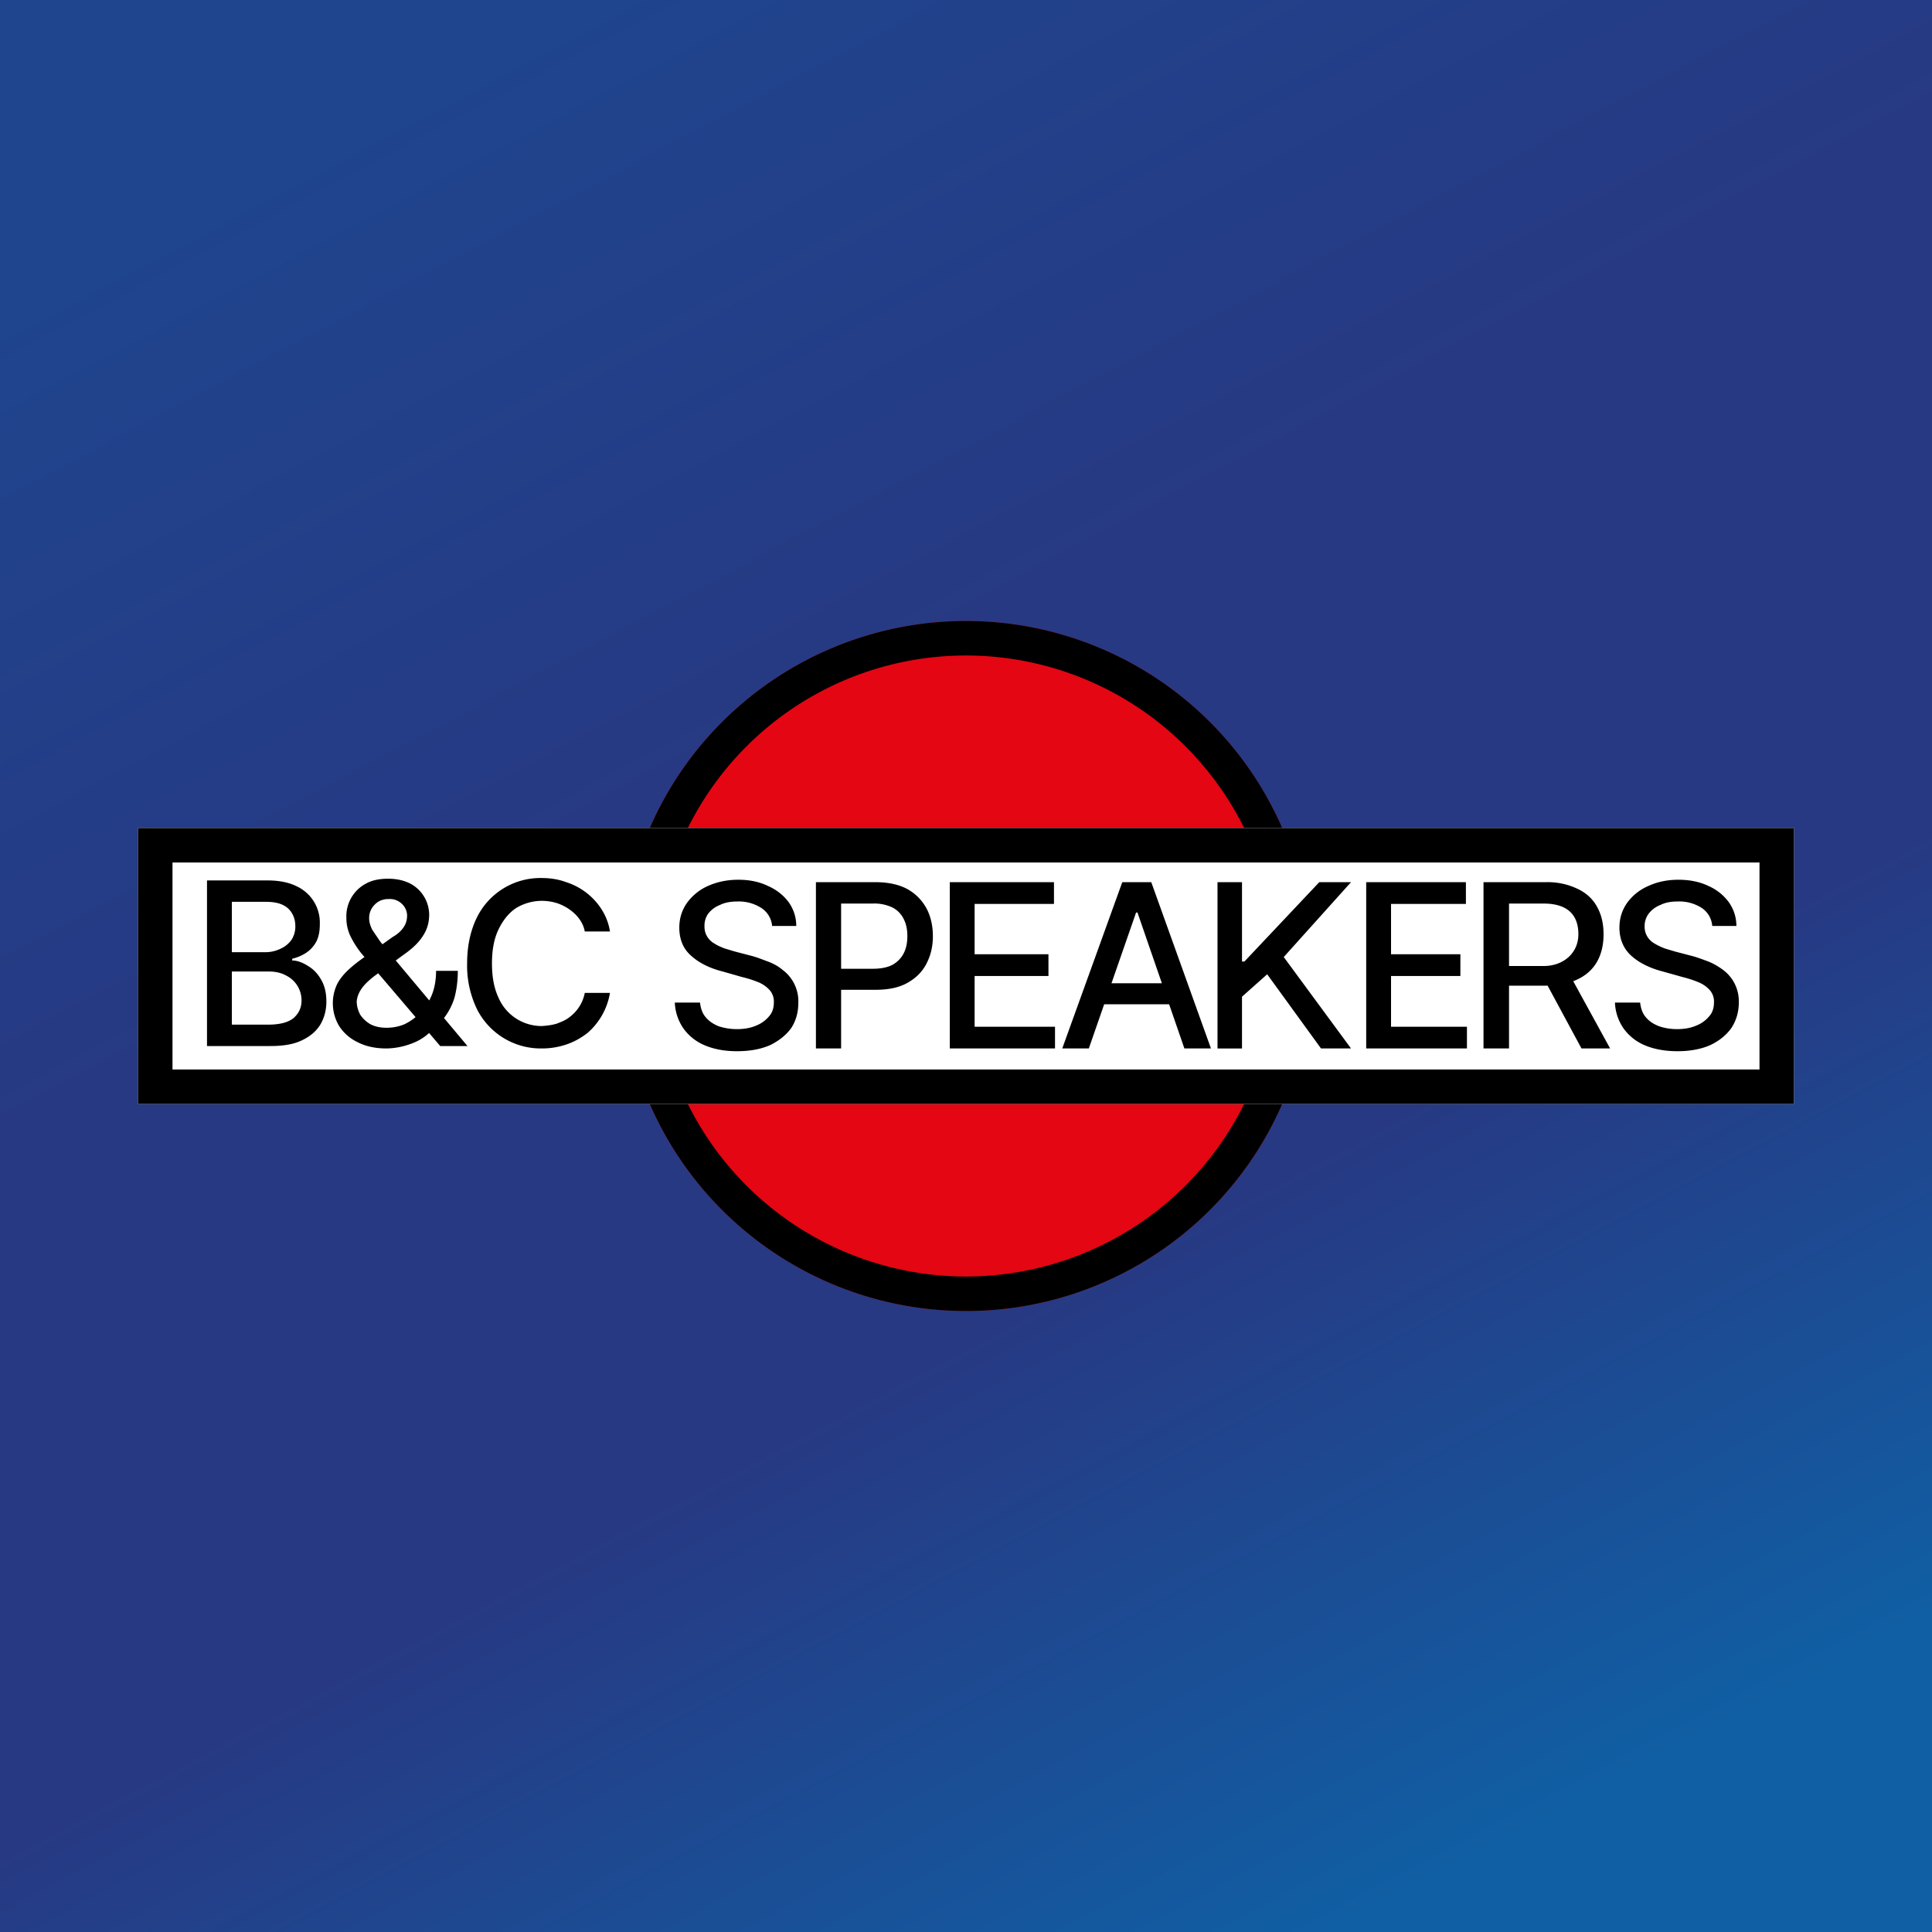
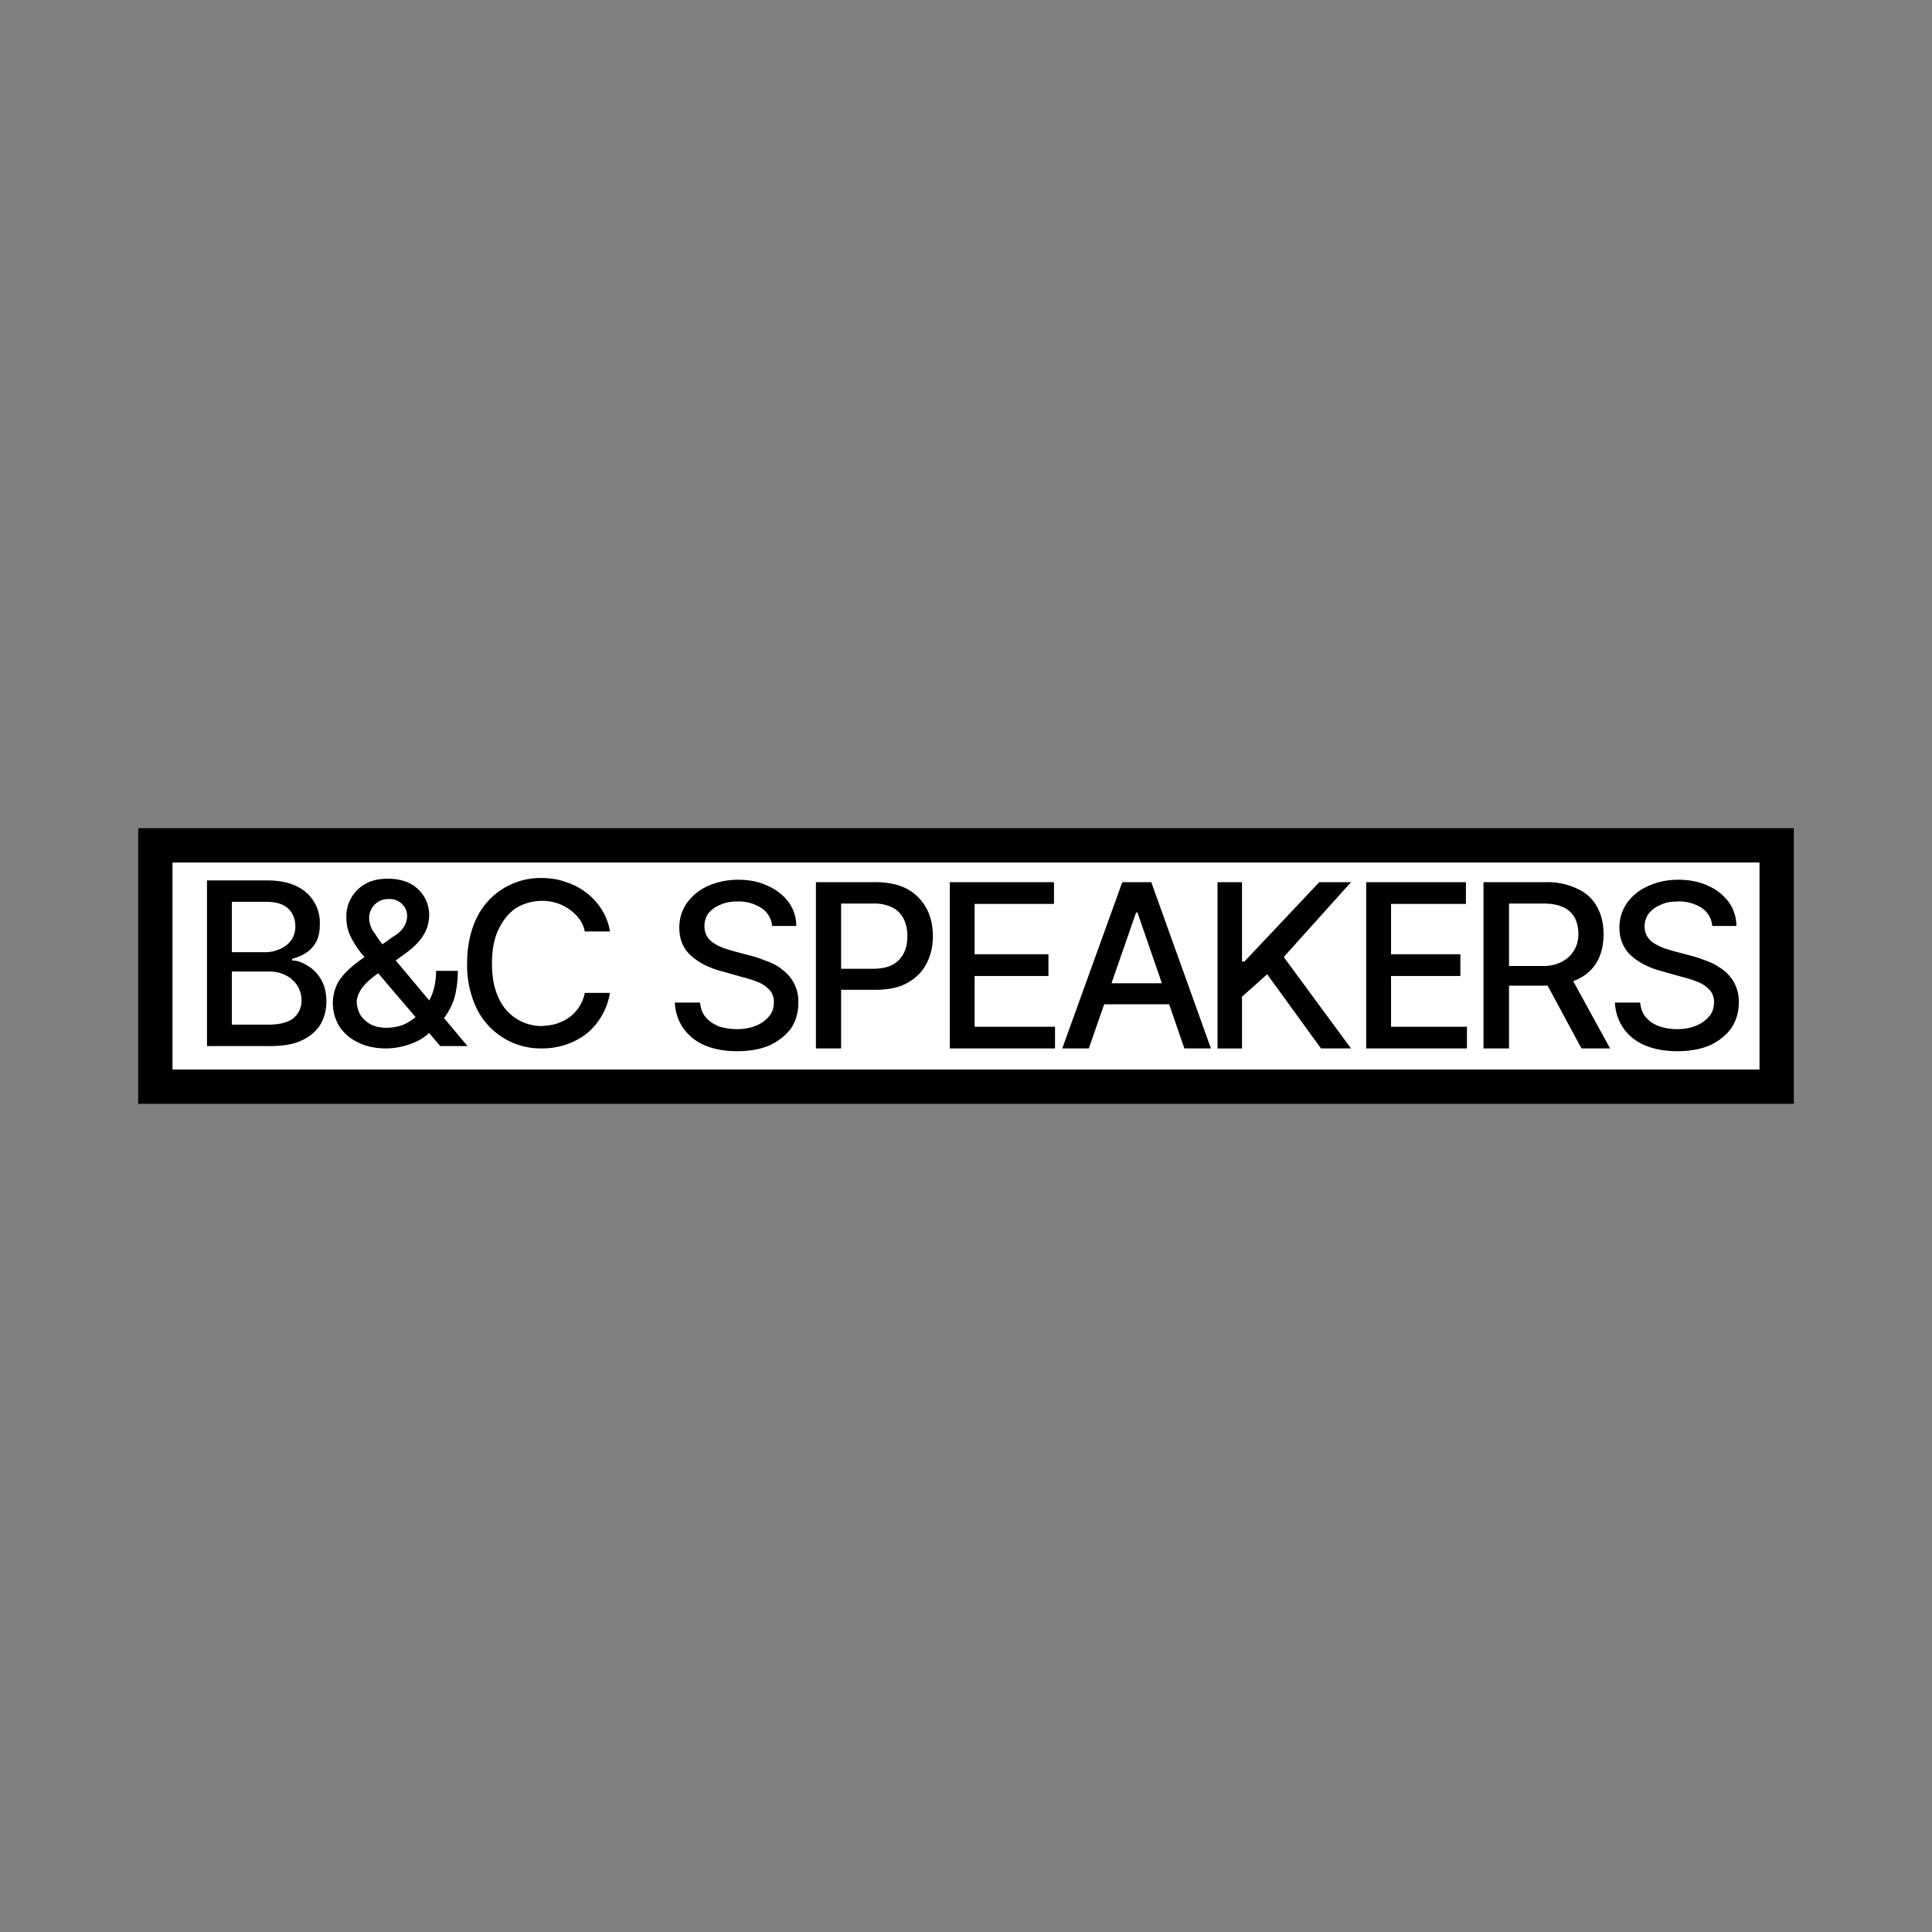
<svg xmlns="http://www.w3.org/2000/svg" width="56" height="56" viewBox="0 0 56 56">
  <rect x="0" y="0" width="56" height="56" fill="#808080" stroke="none" />
-   <path fill="url(#a1uqwe3kl)" d="M0 0h56v56H0z" />
-   <path d="M38 28a10 10 0 1 1-20 0 10 10 0 0 1 20 0Z" fill="#E40613" />
-   <path fill-rule="evenodd" d="M28 37a9 9 0 1 0 0-18 9 9 0 0 0 0 18Zm0 1a10 10 0 1 0 0-20 10 10 0 0 0 0 20Z" />
  <path d="M4 24h48v8H4v-8Z" fill="#fff" />
  <path fill-rule="evenodd" d="M51 25H5v6h46v-6ZM4 24v8h48v-8H4Z" />
  <path d="M6 30.32v-4.8h1.76c.34 0 .62.06.84.17a1.16 1.16 0 0 1 .67 1.1c0 .2-.03.36-.1.5a.9.9 0 0 1-.3.33 1.3 1.3 0 0 1-.4.17v.05c.15 0 .3.06.46.16.15.09.28.22.38.4.1.17.15.38.15.63s-.06.47-.17.66c-.12.2-.3.35-.53.46-.24.12-.55.17-.92.17H6Zm.72-.62h1.05c.35 0 .6-.07.75-.2.15-.14.22-.3.22-.5a.8.8 0 0 0-.44-.72c-.14-.08-.31-.12-.5-.12H6.72v1.54Zm0-2.1h.98a1 1 0 0 0 .43-.1.77.77 0 0 0 .32-.26.7.7 0 0 0 .11-.4c0-.2-.07-.37-.2-.5-.15-.14-.36-.2-.65-.2h-.99v1.46ZM11.2 30.39c-.32 0-.6-.06-.83-.18a1.3 1.3 0 0 1-.54-.47 1.29 1.29 0 0 1-.06-1.21c.08-.16.2-.3.34-.43s.31-.26.5-.39l.77-.55c.14-.08.24-.17.31-.27s.11-.21.11-.36a.47.47 0 0 0-.14-.32.5.5 0 0 0-.4-.15.54.54 0 0 0-.3.08.6.6 0 0 0-.19.2.54.54 0 0 0-.07.28c0 .1.03.21.09.33l.23.34.3.37 2.23 2.66h-.79l-1.85-2.17-.43-.51a2.66 2.66 0 0 1-.32-.5 1.22 1.22 0 0 1-.12-.54 1.07 1.07 0 0 1 .57-.99c.18-.1.4-.14.64-.14.25 0 .46.05.64.14a1.03 1.03 0 0 1 .55.9c0 .23-.06.43-.17.6-.11.18-.27.34-.47.49l-.96.7c-.19.15-.32.28-.4.42a.73.73 0 0 0-.1.3c0 .15.04.27.1.39.08.12.18.21.3.28.14.07.29.1.46.1.18 0 .35-.03.52-.1a1.61 1.61 0 0 0 .8-.86c.08-.2.12-.44.12-.69h.63c0 .31-.04.57-.1.79a1.84 1.84 0 0 1-.62.9l-.08.08c-.16.16-.36.28-.6.36a2.1 2.1 0 0 1-.67.12ZM17.68 27h-.73c-.07-.4-.44-.7-.8-.82a1.45 1.45 0 0 0-1.19.14c-.21.14-.38.35-.51.62s-.19.6-.19.98c0 .4.06.72.19 1a1.36 1.36 0 0 0 1.26.82c.15-.01.3-.03.43-.07.13-.05.26-.1.37-.19a1.14 1.14 0 0 0 .44-.7h.73a1.96 1.96 0 0 1-.65 1.16c-.18.14-.37.25-.6.33a2.2 2.2 0 0 1-.73.12 2.07 2.07 0 0 1-1.88-1.15 2.9 2.9 0 0 1-.28-1.32c0-.51.1-.95.28-1.32a2.05 2.05 0 0 1 1.88-1.15c.26 0 .5.04.71.12.64.2 1.17.76 1.27 1.43ZM22.38 26.84a.69.69 0 0 0-.31-.52 1.2 1.2 0 0 0-.69-.19c-.2 0-.37.03-.51.1a.79.79 0 0 0-.34.25.6.6 0 0 0-.11.37c0 .11.02.2.08.3.05.08.12.15.21.2.09.06.19.1.29.14l.3.09.46.12c.16.04.31.1.47.16.17.06.32.14.45.25a1.13 1.13 0 0 1 .46.95c0 .27-.06.51-.2.73-.14.2-.35.37-.61.5-.27.12-.59.18-.97.18-.36 0-.67-.06-.93-.17a1.44 1.44 0 0 1-.62-.49 1.41 1.41 0 0 1-.25-.75h.73c.02.17.07.32.17.43.1.12.23.2.38.26.16.05.33.08.52.08.2 0 .39-.03.55-.1a.92.92 0 0 0 .38-.27c.1-.11.14-.25.14-.4a.5.5 0 0 0-.12-.36.9.9 0 0 0-.33-.23 3.2 3.2 0 0 0-.47-.15l-.56-.16c-.4-.1-.7-.26-.92-.46-.23-.2-.34-.48-.34-.81 0-.28.08-.52.23-.73.15-.2.35-.37.6-.48.27-.12.56-.18.88-.18.33 0 .61.06.86.18.25.11.45.27.6.47.14.2.22.43.22.69h-.7ZM23.65 30.39v-4.82h1.72c.38 0 .69.07.93.2.25.14.43.33.56.57.12.23.18.5.18.8 0 .29-.06.55-.19.8-.12.23-.3.41-.55.55-.25.14-.56.2-.93.2h-1.18v-.61h1.11c.24 0 .43-.04.58-.12.15-.09.25-.2.32-.34s.1-.3.1-.49c0-.18-.03-.34-.1-.48a.74.74 0 0 0-.32-.34 1.22 1.22 0 0 0-.59-.12h-.91v4.2h-.73ZM27.53 30.39v-4.82h3.02v.63h-2.3v1.46h2.14v.63h-2.14v1.47h2.33v.63h-3.05ZM31.56 30.39h-.77l1.74-4.82h.84l1.73 4.82h-.77l-1.36-3.94h-.04l-1.37 3.94Zm.13-1.89h2.5v.61h-2.5v-.6ZM35.29 30.39v-4.82H36v2.3h.07l2.17-2.3h.92l-1.95 2.17 1.95 2.65h-.87l-1.56-2.15-.73.65v1.5h-.71ZM39.6 30.39v-4.82h2.89v.63h-2.17v1.46h2.01v.63h-2.01v1.47h2.2v.63h-2.93ZM43 30.39v-4.82h1.82a2 2 0 0 1 .92.2c.25.12.44.3.56.53.12.22.18.48.18.78 0 .3-.06.56-.18.78-.12.22-.31.4-.56.52-.24.12-.55.19-.93.19h-1.39V28h1.33c.55 0 1-.36 1-.92 0-.54-.29-.89-1.01-.89h-1v4.2H43Zm2.48-2.17 1.19 2.17h-.83l-1.17-2.17h.8ZM49.63 26.84a.69.69 0 0 0-.3-.52 1.2 1.2 0 0 0-.7-.19c-.2 0-.36.03-.5.1a.79.79 0 0 0-.34.25.6.6 0 0 0-.12.37c0 .11.02.2.08.3.05.08.12.15.21.2.1.06.19.1.29.14l.3.09.46.12c.16.04.32.1.48.16.16.06.3.14.45.25a1.13 1.13 0 0 1 .46.95c0 .27-.07.51-.21.73-.14.2-.34.37-.61.5-.27.12-.59.18-.96.18-.36 0-.68-.06-.94-.17a1.44 1.44 0 0 1-.62-.49 1.41 1.41 0 0 1-.25-.75h.73c.02.17.07.32.17.43.1.12.23.2.39.26.15.05.32.08.51.08.2 0 .39-.03.55-.1a.92.92 0 0 0 .38-.27c.1-.11.14-.25.14-.4a.5.5 0 0 0-.12-.36.9.9 0 0 0-.33-.23 3.2 3.2 0 0 0-.46-.15l-.57-.16c-.39-.1-.7-.26-.92-.46-.22-.2-.34-.48-.34-.81 0-.28.08-.52.23-.73.15-.2.35-.37.61-.48.26-.12.55-.18.87-.18.33 0 .62.06.87.18.25.11.44.27.59.47.14.2.22.43.22.69h-.7Z" />
  <defs>
    <linearGradient id="a1uqwe3kl" x1="16.82" y1="0" x2="44.89" y2="52.95" gradientUnits="userSpaceOnUse">
      <stop stop-color="#1F458E" />
      <stop offset=".36" stop-color="#273983" />
      <stop offset=".66" stop-color="#273983" />
      <stop offset="1" stop-color="#105FA4" />
    </linearGradient>
  </defs>
</svg>